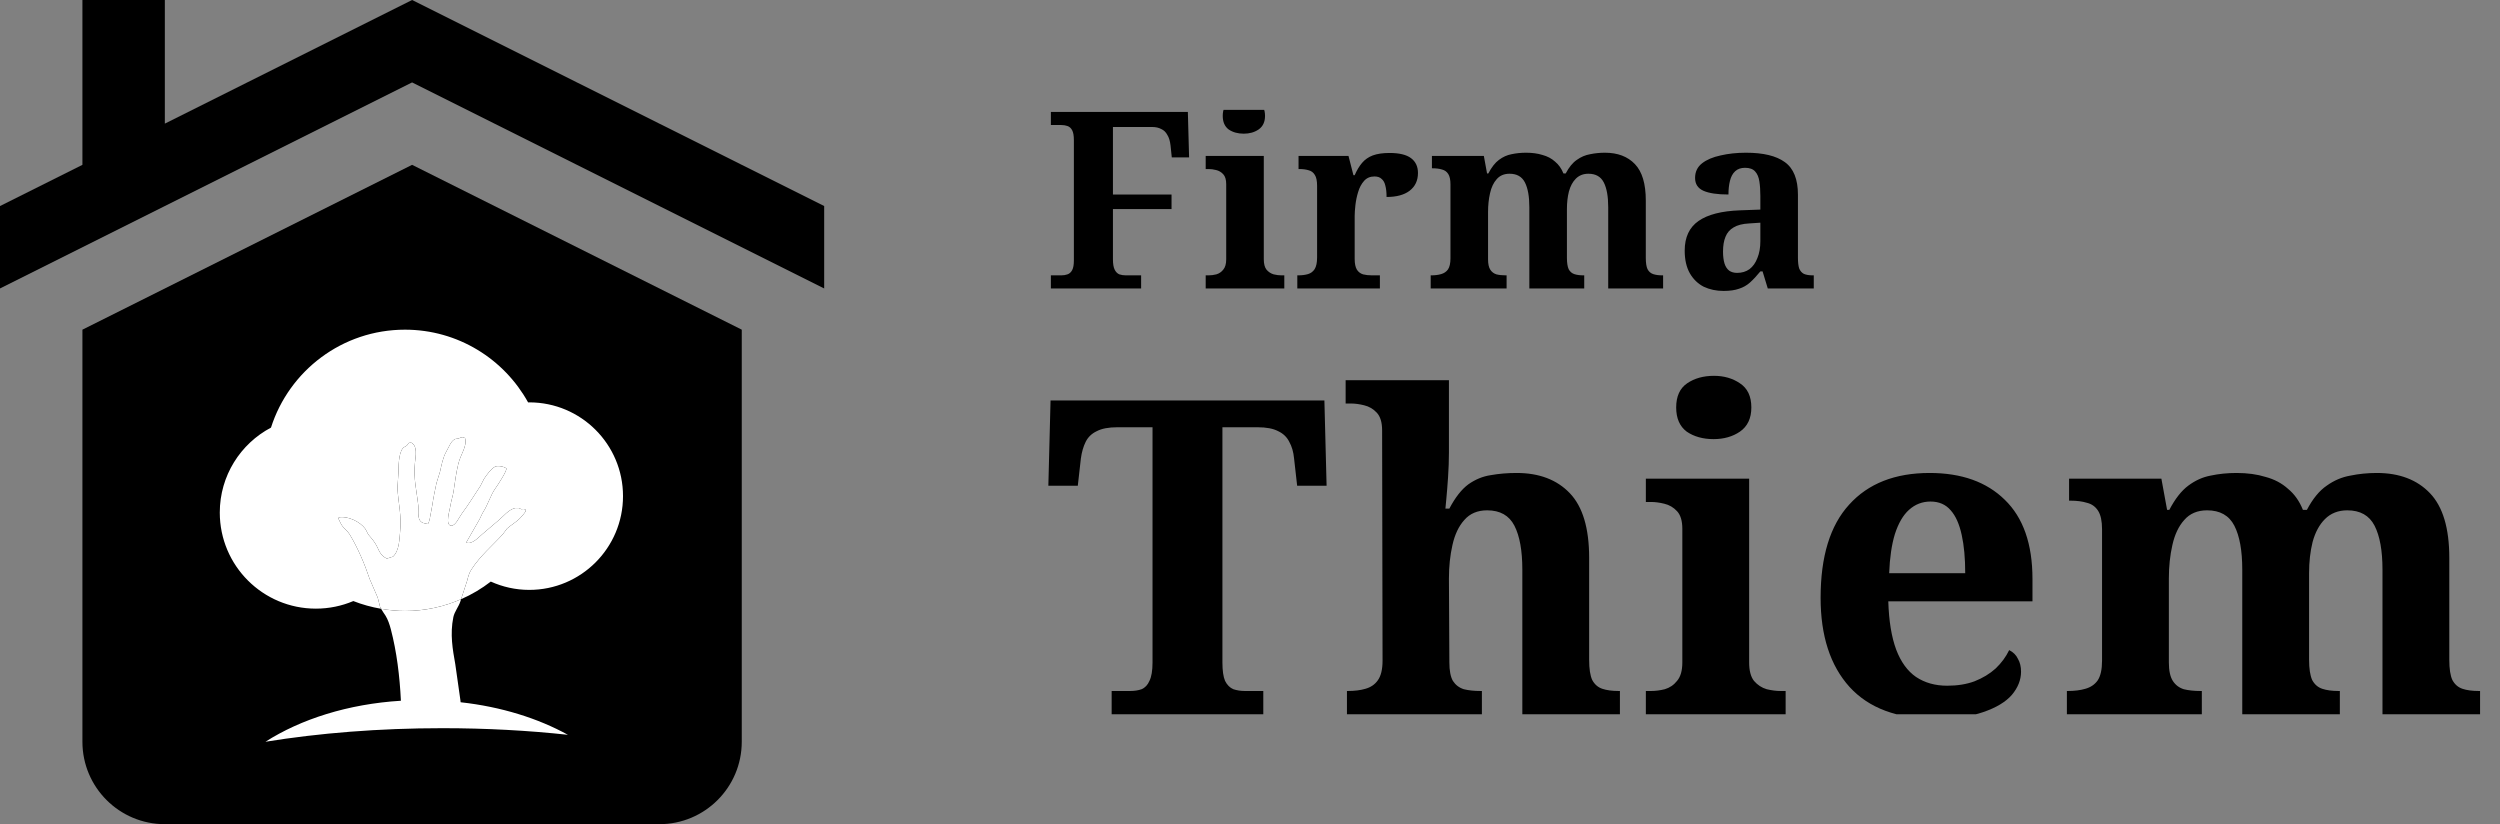
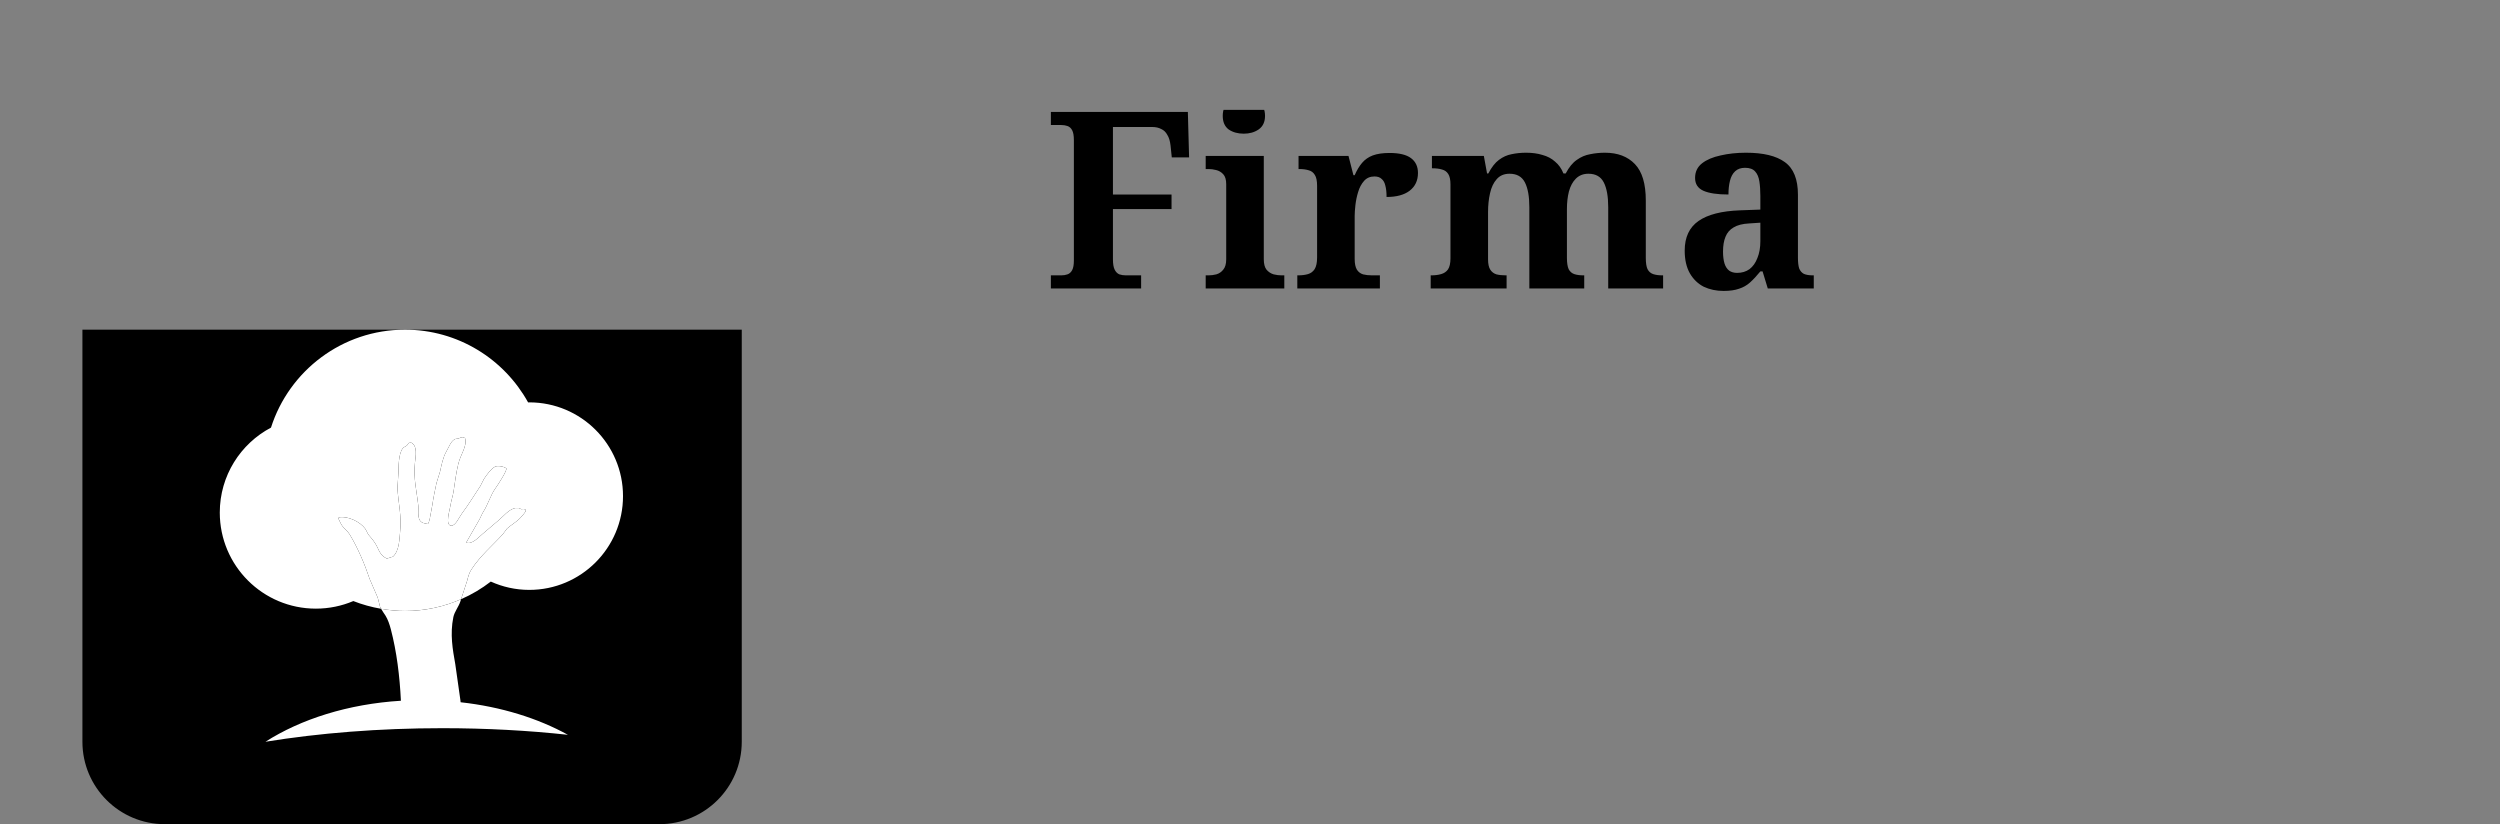
<svg xmlns="http://www.w3.org/2000/svg" width="182" height="60" viewBox="0 0 182 60" fill="none">
  <rect x="0" y="0" width="182" height="60" fill="#808080" stroke="none" />
  <g clip-path="url(#clip0_10_718)">
-     <path d="M6 54V24L30 12L54 24V54C54 57.314 51.314 60 48 60H12C8.686 60 6 57.314 6 54Z" fill="#0E6A4F" style="fill:#0E6A4F;fill:color(display-p3 0.055 0.416 0.31);fill-opacity:1;" />
+     <path d="M6 54V24L54 24V54C54 57.314 51.314 60 48 60H12C8.686 60 6 57.314 6 54Z" fill="#0E6A4F" style="fill:#0E6A4F;fill:color(display-p3 0.055 0.416 0.31);fill-opacity:1;" />
    <path d="M27.667 44.17C27.685 44.224 27.72 44.27 27.746 44.321C27.046 44.198 26.367 44.012 25.722 43.757C24.884 44.112 23.963 44.309 22.997 44.309C19.132 44.309 16 41.179 16 37.314C16 34.63 17.512 32.302 19.728 31.13C21.045 26.996 24.912 24 29.482 24C33.343 24 36.702 26.14 38.446 29.295C38.472 29.295 38.499 29.292 38.528 29.292C42.299 29.292 45.355 32.348 45.355 36.117C45.355 39.888 42.299 42.944 38.528 42.944C37.529 42.944 36.584 42.724 35.73 42.339C35.068 42.85 34.342 43.284 33.567 43.622C33.714 43.175 33.86 42.724 34.008 42.277C34.009 42.273 34.01 42.269 34.011 42.265C34.072 42.02 34.148 41.718 34.311 41.468C35 40.41 35.838 39.743 36.612 38.882C36.713 38.75 36.81 38.614 36.912 38.48C37.209 38.213 37.589 38.012 37.884 37.699C37.972 37.606 38.303 37.239 38.276 37.164L38.275 37.162C38.267 37.138 38.258 37.113 38.248 37.089C38.096 37.026 38.049 37.074 37.947 37.07C37.893 37.043 37.838 37.016 37.784 36.987C37.689 36.987 37.594 36.987 37.499 36.987C37 37.119 36.69 37.553 36.27 37.903C35.895 38.215 35.506 38.56 35.131 38.87C34.849 39.102 34.358 39.673 33.941 39.495C34.264 38.934 34.586 38.371 34.909 37.808C35.012 37.625 35.072 37.434 35.185 37.258C35.523 36.735 35.723 36.024 36.061 35.557C36.214 35.347 36.901 34.301 36.867 34.101C36.653 33.944 36.206 33.879 36.027 33.981C35.729 34.15 35.449 34.543 35.229 34.874C35.143 35.043 35.059 35.213 34.97 35.382C34.511 36.077 34.093 36.762 33.638 37.367C33.42 37.655 33.167 38.295 32.835 38.27C32.388 38.198 32.745 37.145 32.794 36.792C32.842 36.464 32.969 36.113 33.024 35.75C33.123 35.106 33.192 34.483 33.363 33.776C33.539 33.042 34.021 32.502 33.857 31.897C33.634 31.765 33.571 31.852 33.39 31.917C33.295 31.952 33.193 31.929 33.103 31.977C32.822 32.132 32.697 32.51 32.49 32.876C32.247 33.303 32.138 33.864 32.042 34.307C31.953 34.602 31.86 34.897 31.77 35.191C31.663 35.708 31.547 36.245 31.477 36.748C31.411 37.1 31.345 37.452 31.28 37.803C31.262 37.878 31.197 38.135 31.13 38.147C31.051 38.129 30.971 38.11 30.893 38.094C30.299 37.974 30.493 37.221 30.453 36.824C30.349 35.799 30.078 34.816 30.209 33.681C30.261 33.224 30.406 32.447 29.937 32.225C29.651 32.227 29.784 32.283 29.607 32.441C29.526 32.514 29.408 32.532 29.322 32.64C28.999 33.041 29.017 34.025 29.009 34.387C28.983 34.766 28.958 35.151 28.933 35.532C28.993 36.612 29.256 37.577 29.126 38.739C29.074 39.195 29.087 40.081 28.61 40.522C28.462 40.57 28.313 40.616 28.165 40.663C27.741 40.472 27.607 40.129 27.464 39.823C27.321 39.522 27.088 39.224 26.857 38.965C26.748 38.842 26.686 38.627 26.582 38.485C26.215 37.984 25.337 37.56 24.709 37.659C24.666 37.669 24.655 37.682 24.627 37.734C24.728 37.92 24.795 38.126 24.927 38.299C25.09 38.513 25.329 38.692 25.464 38.917C26.061 39.911 26.546 41.059 26.911 42.149C27.107 42.603 27.303 43.056 27.498 43.508C27.552 43.731 27.611 43.951 27.667 44.17ZM33.514 43.785C33.532 43.732 33.548 43.675 33.567 43.622C32.315 44.17 30.937 44.479 29.482 44.479C28.889 44.479 28.311 44.419 27.746 44.321C27.835 44.49 27.952 44.642 28.059 44.81C28.239 45.093 28.37 45.488 28.454 45.813C28.879 47.44 29.098 49.208 29.186 51.014C25.34 51.25 21.9 52.355 19.325 54C23.23 53.367 27.599 53.012 32.212 53.012C35.397 53.012 38.464 53.181 41.345 53.494C39.172 52.296 36.494 51.451 33.532 51.124C33.526 51.079 33.525 51.032 33.519 50.987C33.394 50.112 33.271 49.236 33.146 48.36C32.957 47.289 32.749 46.178 33.004 44.925C33.085 44.53 33.398 44.157 33.514 43.785Z" fill="white" style="fill:white;fill-opacity:1;" />
    <path d="M27.667 44.17C27.685 44.224 27.72 44.27 27.746 44.321C28.311 44.419 28.889 44.479 29.482 44.479C30.937 44.479 32.315 44.17 33.567 43.622C33.714 43.175 33.86 42.724 34.008 42.277L34.011 42.265C34.072 42.02 34.148 41.718 34.311 41.468C35 40.41 35.838 39.743 36.612 38.882C36.713 38.75 36.81 38.614 36.912 38.48C37.209 38.213 37.589 38.012 37.884 37.699C37.972 37.606 38.303 37.239 38.276 37.164L38.275 37.162C38.267 37.138 38.258 37.113 38.248 37.089C38.096 37.026 38.049 37.074 37.947 37.07C37.893 37.043 37.838 37.016 37.784 36.987H37.499C37 37.119 36.69 37.553 36.27 37.903C35.895 38.215 35.506 38.56 35.131 38.87C34.849 39.102 34.358 39.673 33.941 39.495C34.264 38.934 34.586 38.371 34.909 37.808C35.012 37.625 35.072 37.434 35.185 37.258C35.523 36.735 35.723 36.024 36.061 35.557C36.214 35.347 36.901 34.301 36.867 34.101C36.653 33.944 36.206 33.879 36.027 33.981C35.729 34.15 35.449 34.543 35.229 34.874C35.143 35.043 35.059 35.213 34.97 35.382C34.511 36.077 34.093 36.762 33.638 37.367C33.42 37.655 33.167 38.295 32.835 38.27C32.388 38.198 32.745 37.145 32.794 36.792C32.842 36.464 32.969 36.113 33.024 35.75C33.123 35.106 33.192 34.483 33.363 33.776C33.539 33.042 34.021 32.502 33.857 31.897C33.634 31.765 33.571 31.852 33.39 31.917C33.295 31.952 33.193 31.929 33.103 31.977C32.822 32.132 32.697 32.51 32.49 32.876C32.247 33.303 32.138 33.864 32.042 34.307C31.953 34.602 31.86 34.897 31.77 35.191C31.663 35.708 31.547 36.245 31.477 36.748C31.411 37.1 31.345 37.452 31.28 37.803C31.262 37.878 31.197 38.135 31.13 38.147C31.051 38.129 30.971 38.11 30.893 38.094C30.299 37.974 30.493 37.221 30.453 36.824C30.349 35.799 30.078 34.816 30.209 33.681C30.261 33.224 30.406 32.447 29.937 32.225C29.651 32.227 29.784 32.283 29.607 32.441C29.526 32.514 29.408 32.532 29.322 32.64C28.999 33.041 29.017 34.025 29.009 34.387C28.983 34.766 28.958 35.151 28.933 35.532C28.993 36.612 29.256 37.577 29.126 38.739C29.074 39.195 29.087 40.081 28.61 40.522C28.462 40.57 28.313 40.616 28.165 40.663C27.741 40.472 27.607 40.129 27.464 39.823C27.321 39.522 27.088 39.224 26.857 38.965C26.748 38.842 26.686 38.627 26.582 38.485C26.215 37.984 25.337 37.56 24.709 37.659C24.666 37.669 24.655 37.682 24.627 37.734C24.728 37.92 24.795 38.126 24.927 38.299C25.09 38.513 25.329 38.692 25.464 38.917C26.061 39.911 26.546 41.059 26.911 42.149C27.107 42.603 27.303 43.056 27.498 43.508C27.552 43.731 27.611 43.951 27.667 44.17Z" fill="white" style="fill:white;fill-opacity:1;" />
-     <path d="M12 9L30 0L60 15V21L30 6L0 21V15L6 12V0H12V9Z" fill="#0E6A4F" style="fill:#0E6A4F;fill:color(display-p3 0.055 0.416 0.31);fill-opacity:1;" />
    <g clip-path="url(#clip1_10_718)">
      <path d="M76.504 21V20.046H77.26C77.428 20.046 77.578 20.022 77.71 19.974C77.854 19.926 77.968 19.824 78.052 19.668C78.136 19.512 78.178 19.278 78.178 18.966V10.2C78.178 9.876 78.136 9.636 78.052 9.48C77.968 9.324 77.854 9.222 77.71 9.174C77.578 9.126 77.428 9.102 77.26 9.102H76.504V8.148H86.476L86.566 11.46H85.306L85.216 10.596C85.18 10.272 85.102 10.014 84.982 9.822C84.874 9.618 84.724 9.474 84.532 9.39C84.352 9.294 84.136 9.246 83.884 9.246H81.022V14.16H85.288V15.222H81.022V18.876C81.022 19.212 81.064 19.464 81.148 19.632C81.232 19.8 81.346 19.914 81.49 19.974C81.634 20.022 81.79 20.046 81.958 20.046H83.074V21H76.504ZM87.774 21V20.046H87.99C88.17 20.046 88.356 20.022 88.548 19.974C88.752 19.914 88.92 19.8 89.052 19.632C89.196 19.464 89.268 19.212 89.268 18.876V13.404C89.268 13.08 89.196 12.84 89.052 12.684C88.908 12.528 88.734 12.426 88.53 12.378C88.338 12.33 88.158 12.306 87.99 12.306H87.774V11.352H92.004V18.876C92.004 19.212 92.07 19.464 92.202 19.632C92.346 19.8 92.52 19.914 92.724 19.974C92.928 20.022 93.114 20.046 93.282 20.046H93.498V21H87.774ZM90.546 9.732C90.114 9.732 89.748 9.63 89.448 9.426C89.16 9.21 89.016 8.88 89.016 8.436C89.016 7.98 89.166 7.65 89.466 7.446C89.766 7.242 90.132 7.14 90.564 7.14C90.972 7.14 91.326 7.242 91.626 7.446C91.938 7.65 92.094 7.98 92.094 8.436C92.094 8.88 91.938 9.21 91.626 9.426C91.326 9.63 90.966 9.732 90.546 9.732ZM94.444 21V20.046H94.498C94.774 20.046 95.014 20.016 95.218 19.956C95.422 19.896 95.584 19.776 95.704 19.596C95.824 19.404 95.884 19.122 95.884 18.75V13.53C95.884 13.17 95.83 12.906 95.722 12.738C95.614 12.558 95.464 12.444 95.272 12.396C95.08 12.336 94.852 12.306 94.588 12.306H94.534V11.352H98.17L98.53 12.756H98.62C98.776 12.396 98.956 12.096 99.16 11.856C99.364 11.616 99.622 11.436 99.934 11.316C100.258 11.196 100.666 11.136 101.158 11.136C101.866 11.136 102.388 11.262 102.724 11.514C103.06 11.766 103.228 12.126 103.228 12.594C103.228 13.146 103.024 13.578 102.616 13.89C102.22 14.19 101.662 14.34 100.942 14.34C100.942 14.004 100.912 13.728 100.852 13.512C100.804 13.296 100.714 13.134 100.582 13.026C100.462 12.906 100.288 12.846 100.06 12.846C99.748 12.846 99.496 12.954 99.304 13.17C99.112 13.386 98.968 13.656 98.872 13.98C98.776 14.292 98.71 14.61 98.674 14.934C98.638 15.258 98.62 15.522 98.62 15.726V18.84C98.62 19.188 98.674 19.452 98.782 19.632C98.89 19.8 99.04 19.914 99.232 19.974C99.424 20.022 99.64 20.046 99.88 20.046H100.456V21H94.444ZM104.154 21V20.046H104.19C104.466 20.046 104.706 20.016 104.91 19.956C105.126 19.896 105.294 19.782 105.414 19.614C105.534 19.434 105.594 19.164 105.594 18.804V13.422C105.594 13.086 105.54 12.834 105.432 12.666C105.324 12.498 105.174 12.39 104.982 12.342C104.79 12.282 104.562 12.252 104.298 12.252H104.244V11.352H108.024L108.258 12.63H108.348C108.588 12.174 108.846 11.844 109.122 11.64C109.41 11.424 109.716 11.286 110.04 11.226C110.376 11.154 110.73 11.118 111.102 11.118C111.546 11.118 111.942 11.172 112.29 11.28C112.65 11.376 112.956 11.538 113.208 11.766C113.472 11.982 113.676 12.27 113.82 12.63H113.982C114.222 12.174 114.492 11.844 114.792 11.64C115.092 11.424 115.416 11.286 115.764 11.226C116.112 11.154 116.472 11.118 116.844 11.118C117.768 11.118 118.494 11.394 119.022 11.946C119.55 12.498 119.814 13.38 119.814 14.592V18.768C119.814 19.14 119.856 19.416 119.94 19.596C120.036 19.776 120.174 19.896 120.354 19.956C120.534 20.016 120.756 20.046 121.02 20.046H121.074V21H117.078V15.078C117.078 14.298 116.97 13.698 116.754 13.278C116.538 12.858 116.166 12.648 115.638 12.648C115.266 12.648 114.96 12.768 114.72 13.008C114.492 13.236 114.324 13.548 114.216 13.944C114.12 14.328 114.072 14.754 114.072 15.222V18.768C114.072 19.128 114.114 19.404 114.198 19.596C114.294 19.776 114.432 19.896 114.612 19.956C114.792 20.016 115.014 20.046 115.278 20.046H115.332V21H111.336V15.078C111.336 14.298 111.228 13.698 111.012 13.278C110.796 12.858 110.424 12.648 109.896 12.648C109.5 12.648 109.188 12.78 108.96 13.044C108.732 13.296 108.57 13.638 108.474 14.07C108.378 14.49 108.33 14.946 108.33 15.438V18.876C108.33 19.212 108.384 19.464 108.492 19.632C108.6 19.8 108.75 19.914 108.942 19.974C109.134 20.022 109.362 20.046 109.626 20.046H109.68V21H104.154ZM125.472 21.18C124.944 21.18 124.464 21.078 124.032 20.874C123.612 20.658 123.276 20.334 123.024 19.902C122.772 19.458 122.646 18.906 122.646 18.246C122.646 17.274 122.982 16.554 123.654 16.086C124.326 15.618 125.334 15.36 126.678 15.312L128.154 15.258V14.268C128.154 13.86 128.13 13.506 128.082 13.206C128.034 12.894 127.932 12.654 127.776 12.486C127.62 12.306 127.374 12.216 127.038 12.216C126.738 12.216 126.498 12.3 126.318 12.468C126.138 12.636 126.012 12.87 125.94 13.17C125.868 13.458 125.832 13.788 125.832 14.16C125.028 14.16 124.422 14.07 124.014 13.89C123.606 13.71 123.402 13.398 123.402 12.954C123.402 12.51 123.57 12.156 123.906 11.892C124.242 11.628 124.692 11.436 125.256 11.316C125.82 11.184 126.438 11.118 127.11 11.118C128.37 11.118 129.312 11.346 129.936 11.802C130.572 12.258 130.89 13.05 130.89 14.178V18.768C130.89 19.092 130.92 19.35 130.98 19.542C131.052 19.722 131.166 19.854 131.322 19.938C131.49 20.01 131.706 20.046 131.97 20.046H132.042V21H128.694L128.316 19.758H128.154C127.89 20.082 127.638 20.352 127.398 20.568C127.17 20.772 126.906 20.922 126.606 21.018C126.306 21.126 125.928 21.18 125.472 21.18ZM126.462 19.866C126.81 19.866 127.11 19.776 127.362 19.596C127.614 19.404 127.806 19.134 127.938 18.786C128.082 18.438 128.154 18.03 128.154 17.562V16.212L127.344 16.266C126.864 16.29 126.486 16.386 126.21 16.554C125.934 16.71 125.736 16.938 125.616 17.238C125.496 17.526 125.436 17.886 125.436 18.318C125.436 18.654 125.472 18.942 125.544 19.182C125.616 19.41 125.73 19.584 125.886 19.704C126.042 19.812 126.234 19.866 126.462 19.866Z" fill="black" style="fill:black;fill-opacity:1;" />
-       <path d="M80.928 52V50.304H82.272C82.592 50.304 82.869 50.261 83.104 50.176C83.36 50.069 83.552 49.867 83.68 49.568C83.829 49.269 83.904 48.821 83.904 48.224V31.104H81.344C80.704 31.104 80.203 31.2 79.84 31.392C79.477 31.563 79.211 31.819 79.04 32.16C78.869 32.501 78.752 32.907 78.688 33.376L78.464 35.36H76.32L76.48 29.152H96.416L96.576 35.36H94.432L94.208 33.376C94.165 32.907 94.048 32.501 93.856 32.16C93.685 31.819 93.419 31.563 93.056 31.392C92.693 31.2 92.192 31.104 91.552 31.104H88.992V48.224C88.992 48.821 89.056 49.269 89.184 49.568C89.333 49.867 89.536 50.069 89.792 50.176C90.048 50.261 90.325 50.304 90.624 50.304H91.968V52H80.928ZM98.058 52V50.304H98.122C98.613 50.304 99.04 50.251 99.402 50.144C99.786 50.037 100.085 49.835 100.298 49.536C100.533 49.216 100.65 48.736 100.65 48.096L100.618 31.328C100.618 30.752 100.49 30.325 100.234 30.048C99.978 29.771 99.669 29.589 99.306 29.504C98.965 29.419 98.645 29.376 98.346 29.376H97.962V27.68H105.482V32.96C105.482 33.515 105.461 34.112 105.418 34.752C105.376 35.371 105.333 35.904 105.29 36.352C105.248 36.8 105.226 37.024 105.226 37.024H105.514C105.941 36.213 106.4 35.627 106.89 35.264C107.402 34.901 107.946 34.677 108.522 34.592C109.12 34.485 109.749 34.432 110.41 34.432C112.053 34.432 113.344 34.923 114.282 35.904C115.221 36.885 115.69 38.453 115.69 40.608V48.032C115.69 48.693 115.765 49.184 115.914 49.504C116.085 49.824 116.33 50.037 116.65 50.144C116.97 50.251 117.365 50.304 117.834 50.304H117.93V52H110.826V41.472C110.826 40.085 110.634 39.019 110.25 38.272C109.866 37.525 109.205 37.152 108.266 37.152C107.562 37.152 107.008 37.387 106.602 37.856C106.197 38.304 105.909 38.912 105.738 39.68C105.568 40.427 105.482 41.237 105.482 42.112L105.514 48.224C105.514 48.821 105.6 49.269 105.77 49.568C105.962 49.867 106.229 50.069 106.57 50.176C106.912 50.261 107.317 50.304 107.786 50.304H107.882V52H98.058ZM119.818 52V50.304H120.202C120.522 50.304 120.853 50.261 121.194 50.176C121.557 50.069 121.855 49.867 122.09 49.568C122.346 49.269 122.474 48.821 122.474 48.224V38.496C122.474 37.92 122.346 37.493 122.09 37.216C121.834 36.939 121.525 36.757 121.162 36.672C120.821 36.587 120.501 36.544 120.202 36.544H119.818V34.848H127.338V48.224C127.338 48.821 127.455 49.269 127.69 49.568C127.946 49.867 128.255 50.069 128.618 50.176C128.981 50.261 129.311 50.304 129.61 50.304H129.994V52H119.818ZM124.746 31.968C123.978 31.968 123.327 31.787 122.794 31.424C122.282 31.04 122.026 30.453 122.026 29.664C122.026 28.853 122.293 28.267 122.826 27.904C123.359 27.541 124.01 27.36 124.778 27.36C125.503 27.36 126.133 27.541 126.666 27.904C127.221 28.267 127.498 28.853 127.498 29.664C127.498 30.453 127.221 31.04 126.666 31.424C126.133 31.787 125.493 31.968 124.746 31.968ZM140.828 52.32C138.119 52.32 136.06 51.552 134.652 50.016C133.244 48.459 132.54 46.293 132.54 43.52C132.54 40.512 133.233 38.251 134.62 36.736C136.007 35.2 137.959 34.432 140.476 34.432C142.801 34.432 144.625 35.083 145.948 36.384C147.292 37.685 147.964 39.605 147.964 42.144V43.776H137.468C137.511 45.205 137.703 46.379 138.044 47.296C138.385 48.192 138.865 48.853 139.484 49.28C140.124 49.707 140.881 49.92 141.756 49.92C142.503 49.92 143.164 49.813 143.74 49.6C144.337 49.365 144.849 49.056 145.276 48.672C145.703 48.267 146.033 47.819 146.268 47.328C146.567 47.477 146.78 47.691 146.908 47.968C147.057 48.224 147.132 48.533 147.132 48.896C147.132 49.493 146.908 50.059 146.46 50.592C146.012 51.104 145.319 51.52 144.38 51.84C143.463 52.16 142.279 52.32 140.828 52.32ZM143.068 41.728C143.068 40.64 142.983 39.712 142.812 38.944C142.641 38.155 142.375 37.557 142.012 37.152C141.649 36.725 141.159 36.512 140.54 36.512C139.943 36.512 139.42 36.715 138.972 37.12C138.545 37.504 138.204 38.091 137.948 38.88C137.713 39.648 137.575 40.597 137.532 41.728H143.068ZM150.469 52V50.304H150.533C151.024 50.304 151.451 50.251 151.813 50.144C152.197 50.037 152.496 49.835 152.709 49.536C152.923 49.216 153.029 48.736 153.029 48.096V38.528C153.029 37.931 152.933 37.483 152.741 37.184C152.549 36.885 152.283 36.693 151.941 36.608C151.6 36.501 151.195 36.448 150.725 36.448H150.629V34.848H157.349L157.765 37.12H157.925C158.352 36.309 158.811 35.723 159.301 35.36C159.813 34.976 160.357 34.731 160.933 34.624C161.531 34.496 162.16 34.432 162.821 34.432C163.611 34.432 164.315 34.528 164.933 34.72C165.573 34.891 166.117 35.179 166.565 35.584C167.035 35.968 167.397 36.48 167.653 37.12H167.941C168.368 36.309 168.848 35.723 169.381 35.36C169.915 34.976 170.491 34.731 171.109 34.624C171.728 34.496 172.368 34.432 173.029 34.432C174.672 34.432 175.963 34.923 176.901 35.904C177.84 36.885 178.309 38.453 178.309 40.608V48.032C178.309 48.693 178.384 49.184 178.533 49.504C178.704 49.824 178.949 50.037 179.269 50.144C179.589 50.251 179.984 50.304 180.453 50.304H180.549V52H173.445V41.472C173.445 40.085 173.253 39.019 172.869 38.272C172.485 37.525 171.824 37.152 170.885 37.152C170.224 37.152 169.68 37.365 169.253 37.792C168.848 38.197 168.549 38.752 168.357 39.456C168.187 40.139 168.101 40.896 168.101 41.728V48.032C168.101 48.672 168.176 49.163 168.325 49.504C168.496 49.824 168.741 50.037 169.061 50.144C169.381 50.251 169.776 50.304 170.245 50.304H170.341V52H163.237V41.472C163.237 40.085 163.045 39.019 162.661 38.272C162.277 37.525 161.616 37.152 160.677 37.152C159.973 37.152 159.419 37.387 159.013 37.856C158.608 38.304 158.32 38.912 158.149 39.68C157.979 40.427 157.893 41.237 157.893 42.112V48.224C157.893 48.821 157.989 49.269 158.181 49.568C158.373 49.867 158.64 50.069 158.981 50.176C159.323 50.261 159.728 50.304 160.197 50.304H160.293V52H150.469Z" fill="black" style="fill:black;fill-opacity:1;" />
    </g>
  </g>
  <defs>
    <clipPath id="clip0_10_718">
      <rect width="182" height="60" fill="white" style="fill:white;fill-opacity:1;" />
    </clipPath>
    <clipPath id="clip1_10_718">
      <rect width="106" height="44" fill="white" style="fill:white;fill-opacity:1;" transform="translate(76 8)" />
    </clipPath>
  </defs>
</svg>